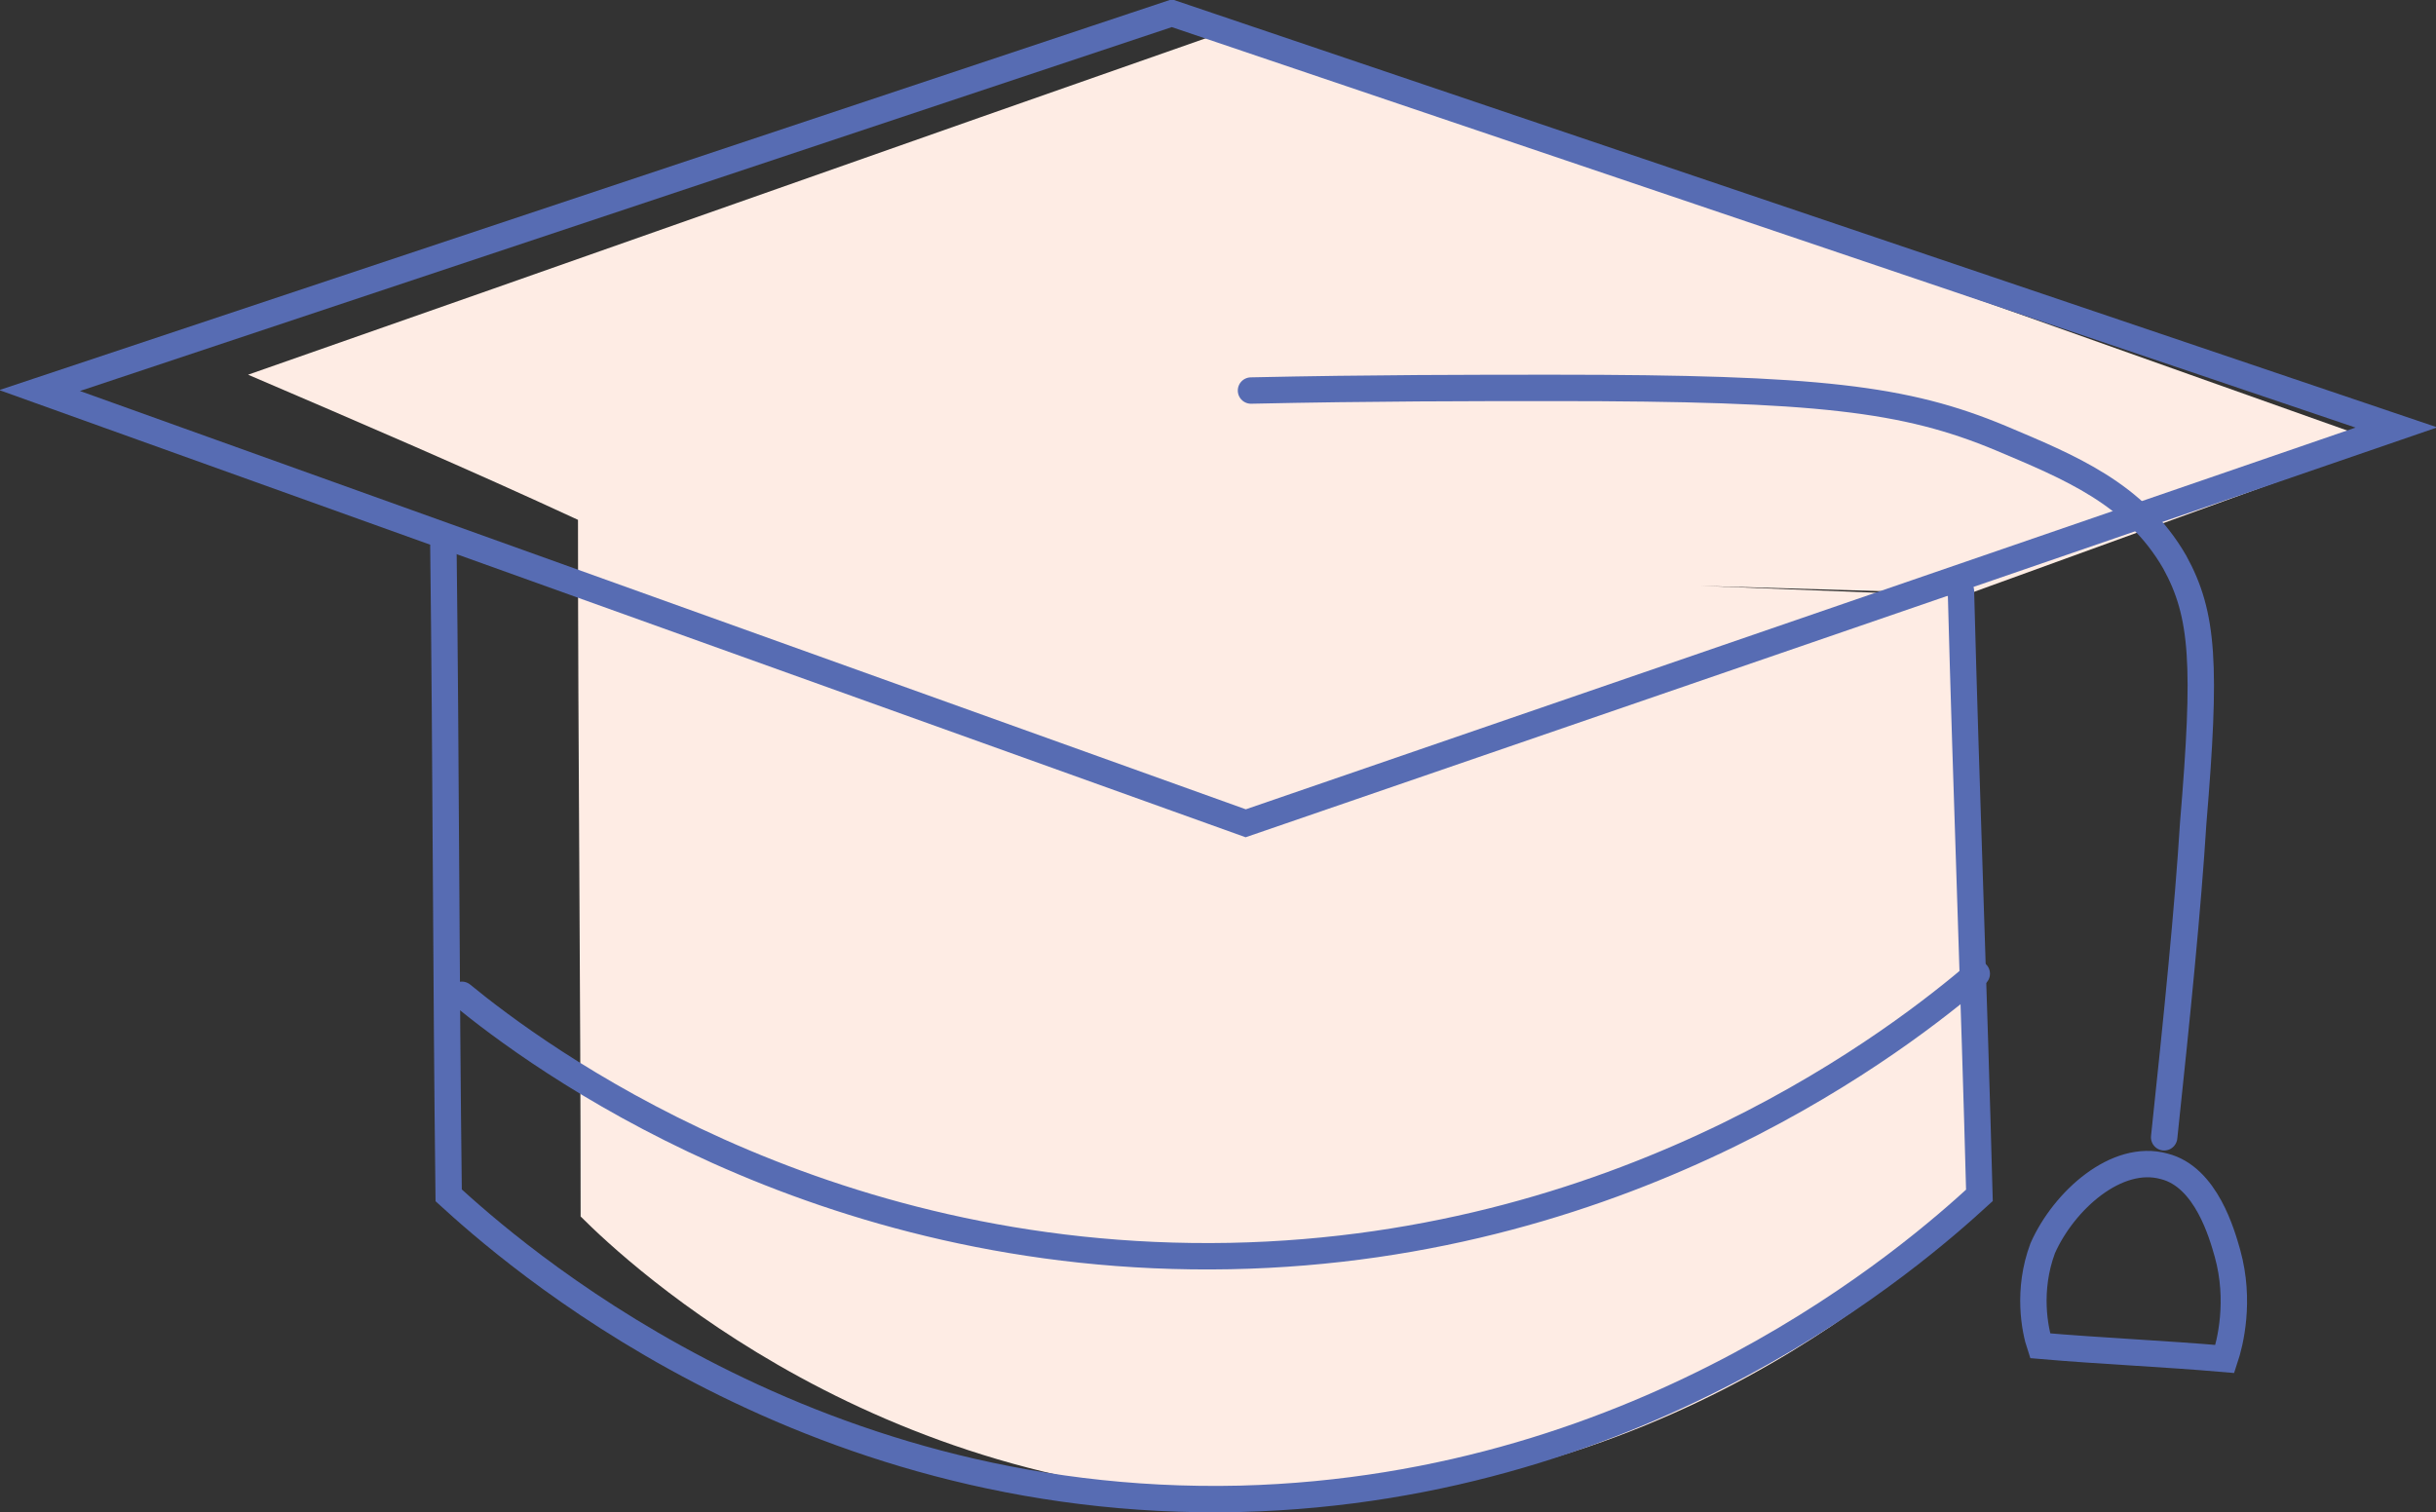
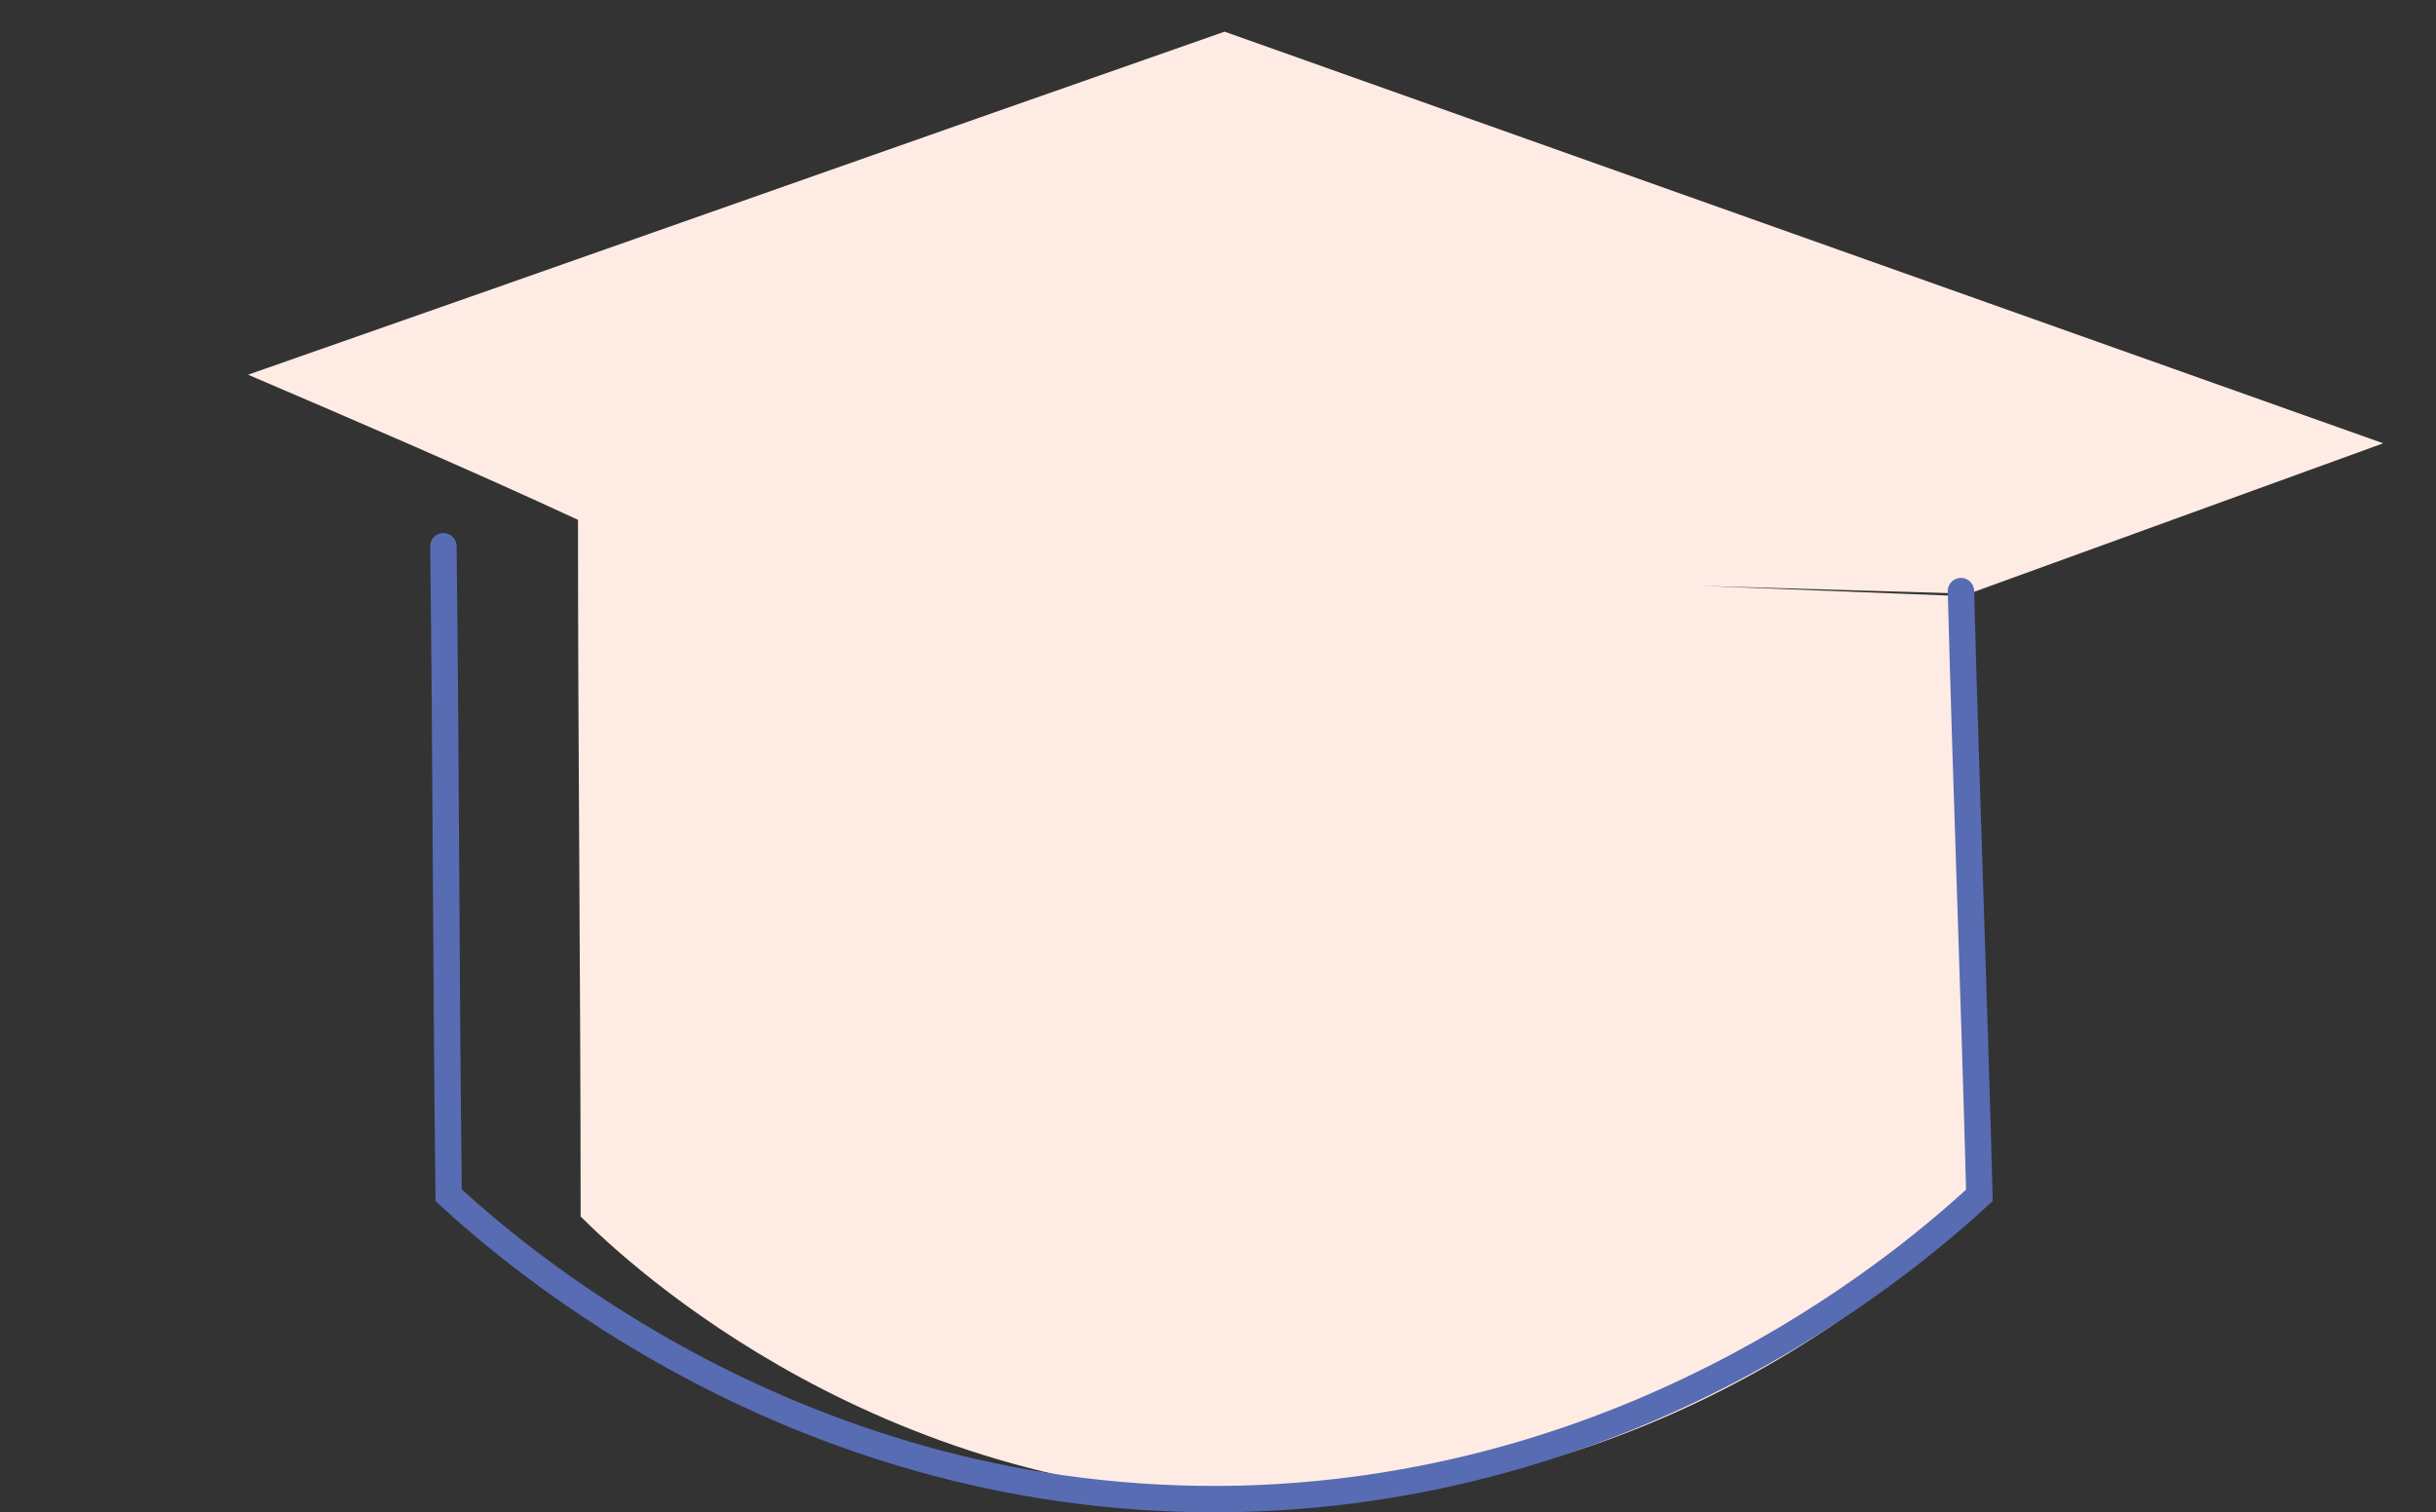
<svg xmlns="http://www.w3.org/2000/svg" version="1.1" id="Layer_1" x="0px" y="0px" viewBox="0 0 92.3 57.3" style="enable-background:new 0 0 92.3 57.3;" xml:space="preserve">
  <rect x="0" y="0" width="92.3" height="57.3" fill="#333333" stroke="none" />
  <style type="text/css"> .st0{fill:#FEECE4;} .st1{fill:none;stroke:#576CB3;stroke-linecap:round;stroke-miterlimit:10;} </style>
  <g>
    <path class="st0" d="M64.4,22.2l10.2,0.3l15.7-5.7L46.4,1.2c-12.3,4.3-24.7,8.7-37,13c4.2,1.8,8.4,3.6,12.5,5.5 c0,8.8,0.1,17.6,0.1,26.4c1.8,1.8,11.5,10.9,26.7,10.7c15.3-0.2,24.8-9.6,26.6-11.4c-0.2-7.6-0.5-15.2-0.7-22.8L64.4,22.2z" />
    <g>
-       <polygon class="st1" points="1.5,14.8 44.4,0.5 90.8,16.2 47.2,31.2 " />
      <path class="st1" d="M74.3,22.4c0.2,7.6,0.5,15.3,0.7,22.9C72.6,47.5,62.5,56.4,47,56.8c-16.8,0.4-27.8-9.5-30-11.5 c-0.1-8.2-0.1-16.4-0.2-24.6" />
      <path class="st1" d="M6.9,27.6" />
-       <path class="st1" d="M17.5,37.7c2.8,2.3,13.4,10.2,29.1,9.9c15.4-0.3,25.6-8.4,28.3-10.7" />
-       <path class="st1" d="M47.4,14.8c4.6-0.1,8.5-0.1,11.5-0.1c10,0,13.3,0.4,16.9,1.9c2.6,1.1,5.1,2.1,6.6,4.7c1.1,2,1.2,3.9,0.7,9.9 c-0.2,3.2-0.6,7.2-1.1,11.9" />
-       <path class="st1" d="M77.3,51c-0.2-0.6-0.5-2.1,0.1-3.7c0.8-1.8,2.8-3.6,4.6-3.1c1.6,0.4,2.2,2.6,2.4,3.3c0.5,1.8,0.1,3.4-0.1,4 C82,51.3,79.6,51.2,77.3,51z" />
    </g>
  </g>
  <g> </g>
  <g> </g>
  <g> </g>
  <g> </g>
  <g> </g>
  <g> </g>
  <g> </g>
  <g> </g>
  <g> </g>
  <g> </g>
  <g> </g>
  <g> </g>
  <g> </g>
  <g> </g>
  <g> </g>
</svg>